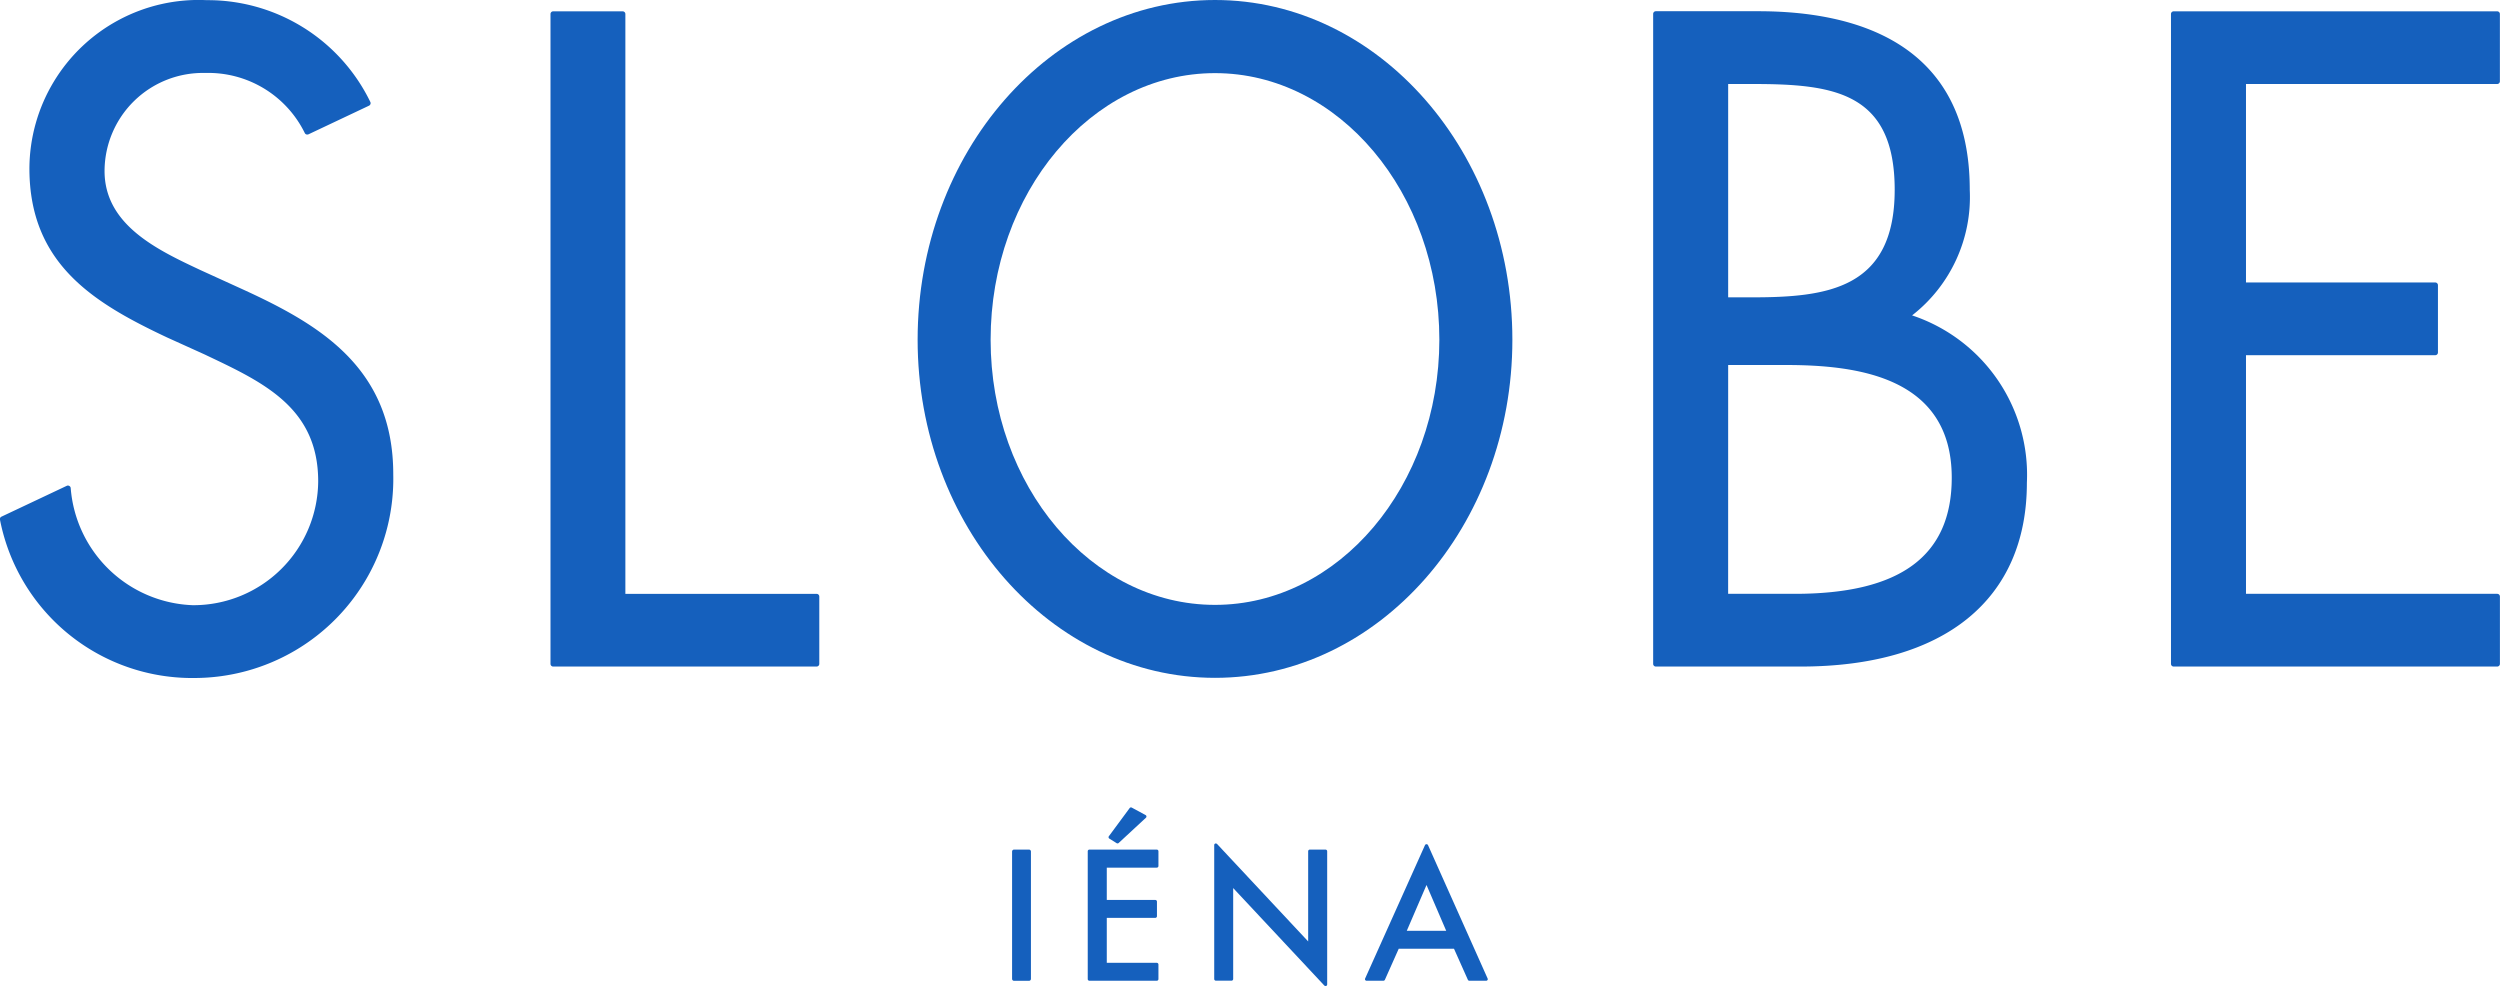
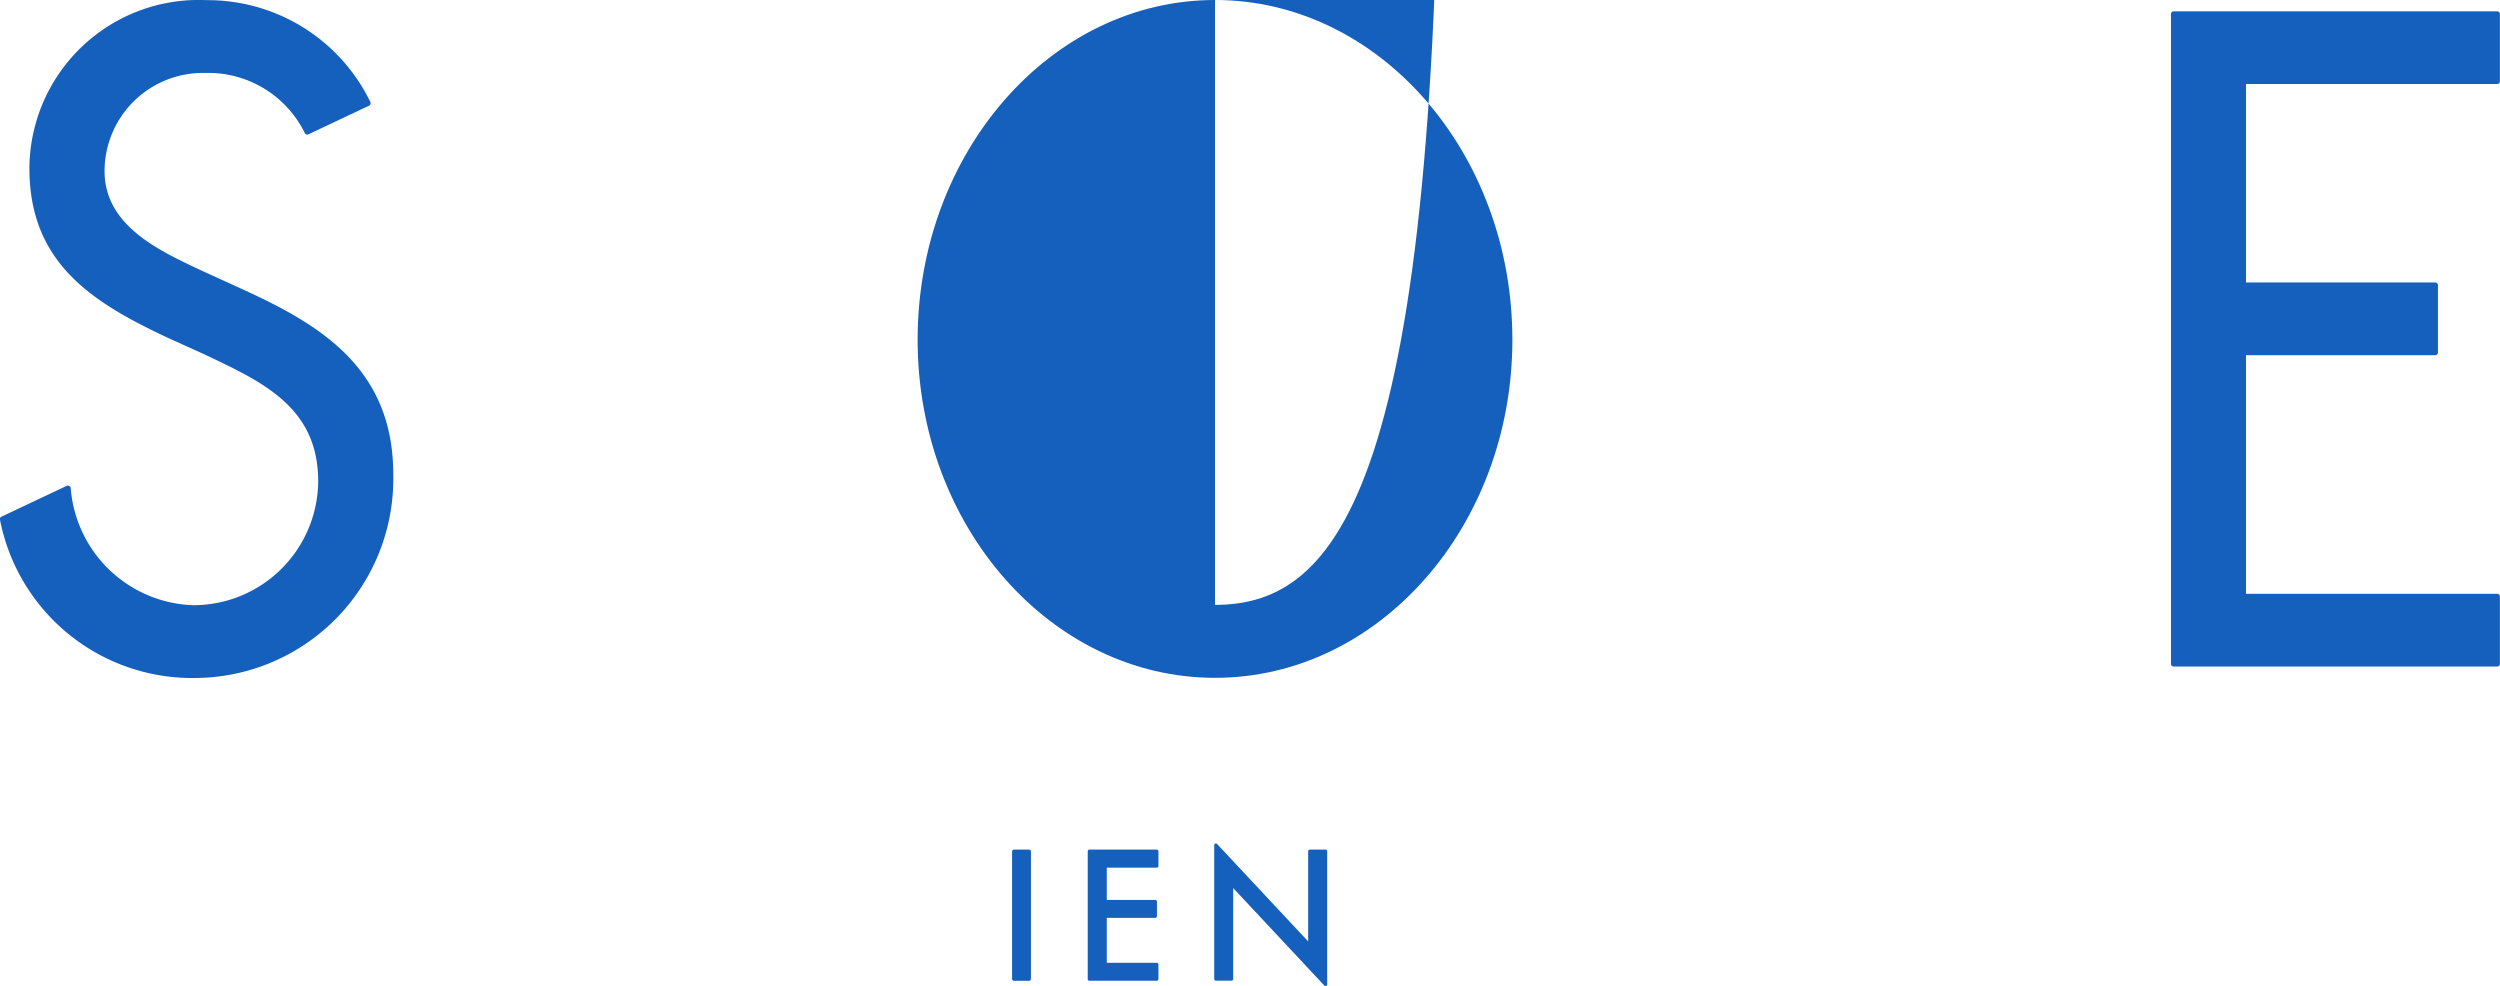
<svg xmlns="http://www.w3.org/2000/svg" width="92.821" height="36.608" viewBox="0 0 92.821 36.608">
  <g id="グループ_390" data-name="グループ 390" transform="translate(-284.053 -60.662)">
    <g id="グループ_135" data-name="グループ 135" transform="translate(284.053 60.662)">
      <g id="グループ_133" data-name="グループ 133" transform="translate(37.577 29.977)">
        <path id="長方形_50" data-name="長方形 50" d="M.073,0H.632A.073.073,0,0,1,.7.073V4.8a.072.072,0,0,1-.072.072H.073A.073.073,0,0,1,0,4.8V.073A.073.073,0,0,1,.073,0Z" transform="translate(0 1.567)" fill="#1560bd" />
-         <path id="パス_338" data-name="パス 338" d="M332.047,96.727a.066.066,0,0,0,.033.009.062.062,0,0,0,.042-.017l1.011-.936a.062.062,0,0,0-.013-.1l-.512-.277a.061.061,0,0,0-.029-.007.062.062,0,0,0-.05.025l-.771,1.044a.057.057,0,0,0-.011.048.061.061,0,0,0,.028.041Z" transform="translate(-328.164 -95.398)" fill="#1560bd" />
        <path id="パス_339" data-name="パス 339" d="M333.413,97.214h-2.5a.062.062,0,0,0-.062.063v4.744a.063.063,0,0,0,.062.063h2.5a.063.063,0,0,0,.063-.063v-.541a.063.063,0,0,0-.063-.062h-1.855V99.749h1.8a.063.063,0,0,0,.063-.062v-.542a.062.062,0,0,0-.063-.061h-1.8v-1.2h1.855a.062.062,0,0,0,.063-.062v-.54A.063.063,0,0,0,333.413,97.214Z" transform="translate(-328.042 -95.647)" fill="#1560bd" />
        <path id="パス_340" data-name="パス 340" d="M340.422,97.178h-.58a.062.062,0,0,0-.062.063v3.347L336.4,96.972a.062.062,0,0,0-.046-.02.093.093,0,0,0-.022,0,.064.064,0,0,0-.04.059v4.971a.063.063,0,0,0,.062.063h.58a.063.063,0,0,0,.062-.063V98.606l3.382,3.617a.063.063,0,0,0,.046.019.069.069,0,0,0,.022,0,.063.063,0,0,0,.04-.058V97.241A.063.063,0,0,0,340.422,97.178Z" transform="translate(-328.787 -95.611)" fill="#1560bd" />
-         <path id="パス_341" data-name="パス 341" d="M345.12,97.018a.063.063,0,0,0-.114,0l-2.22,4.946a.062.062,0,0,0,0,.059.063.063,0,0,0,.053.029h.623a.063.063,0,0,0,.056-.037l.514-1.153h2.051l.515,1.153a.063.063,0,0,0,.057.037h.622a.064.064,0,0,0,.053-.029.062.062,0,0,0,0-.059Zm-.789,3.178.732-1.7.731,1.7Z" transform="translate(-329.676 -95.615)" fill="#1560bd" />
      </g>
      <g id="グループ_134" data-name="グループ 134">
-         <path id="パス_342" data-name="パス 342" d="M317.616,82.777h-7.1V61.249a.1.1,0,0,0-.1-.1h-2.58a.1.1,0,0,0-.1.1V85.376a.1.1,0,0,0,.1.1h9.78a.1.1,0,0,0,.1-.1v-2.5A.1.1,0,0,0,317.616,82.777Z" transform="translate(-287.297 -60.728)" fill="#1560bd" />
-         <path id="パス_343" data-name="パス 343" d="M364.79,72.438a5.571,5.571,0,0,0,2.141-4.662c0-5.481-4.267-6.631-7.845-6.631h-3.81a.1.1,0,0,0-.1.1V85.376a.1.1,0,0,0,.1.1h5.376c5.338,0,8.4-2.487,8.4-6.824A6.24,6.24,0,0,0,364.79,72.438Zm-5.951-.671h-.878V63.847h.91c2.988,0,5.273.289,5.273,3.929C364.143,71.463,361.634,71.768,358.839,71.768Zm-.878,2.513H360.1c2.646,0,6.162.433,6.162,4.184,0,2.9-1.9,4.312-5.824,4.312H357.96Z" transform="translate(-293.797 -60.728)" fill="#1560bd" />
        <path id="パス_344" data-name="パス 344" d="M389.567,63.847a.1.1,0,0,0,.1-.1V61.249a.1.1,0,0,0-.1-.1H377.555a.1.1,0,0,0-.1.1V85.376a.1.1,0,0,0,.1.1h12.013a.1.1,0,0,0,.1-.1v-2.5a.1.1,0,0,0-.1-.1h-9.328v-8.86h7.027a.1.1,0,0,0,.1-.1v-2.5a.1.1,0,0,0-.1-.1h-7.027V63.847Z" transform="translate(-296.85 -60.728)" fill="#1560bd" />
        <path id="パス_345" data-name="パス 345" d="M293.036,71.392l-1.535-.7c-1.6-.75-3.566-1.675-3.566-3.682a3.651,3.651,0,0,1,3.738-3.639,3.99,3.99,0,0,1,3.7,2.238.1.1,0,0,0,.088.049.113.113,0,0,0,.045-.009l2.248-1.063a.109.109,0,0,0,.054-.061.106.106,0,0,0-.007-.081,6.709,6.709,0,0,0-6.069-3.776,6.283,6.283,0,0,0-6.587,6.248c0,3.56,2.41,5,5.1,6.27l1.416.641.106.051c2.11,1,4.1,1.951,4.1,4.654a4.635,4.635,0,0,1-4.659,4.6,4.72,4.72,0,0,1-4.53-4.352.1.1,0,0,0-.054-.077.1.1,0,0,0-.049-.013.1.1,0,0,0-.044.01l-2.422,1.144a.1.1,0,0,0-.056.119,7.268,7.268,0,0,0,7.216,5.872,7.394,7.394,0,0,0,7.385-7.559C298.657,74.294,295.88,72.692,293.036,71.392Z" transform="translate(-284.053 -60.662)" fill="#1560bd" />
      </g>
    </g>
-     <path id="パス_346" data-name="パス 346" d="M334.573,60.662c-6.088,0-11.041,5.66-11.041,12.615,0,6.922,4.953,12.552,11.041,12.552s11.041-5.63,11.041-12.552C345.614,66.322,340.661,60.662,334.573,60.662Zm0,22.458c-4.595,0-8.331-4.416-8.331-9.843,0-5.462,3.737-9.9,8.331-9.9s8.33,4.443,8.33,9.9C342.9,78.7,339.167,83.12,334.573,83.12Z" transform="translate(-5.409 0)" fill="#1560bd" />
+     <path id="パス_346" data-name="パス 346" d="M334.573,60.662c-6.088,0-11.041,5.66-11.041,12.615,0,6.922,4.953,12.552,11.041,12.552s11.041-5.63,11.041-12.552C345.614,66.322,340.661,60.662,334.573,60.662Zc-4.595,0-8.331-4.416-8.331-9.843,0-5.462,3.737-9.9,8.331-9.9s8.33,4.443,8.33,9.9C342.9,78.7,339.167,83.12,334.573,83.12Z" transform="translate(-5.409 0)" fill="#1560bd" />
  </g>
</svg>